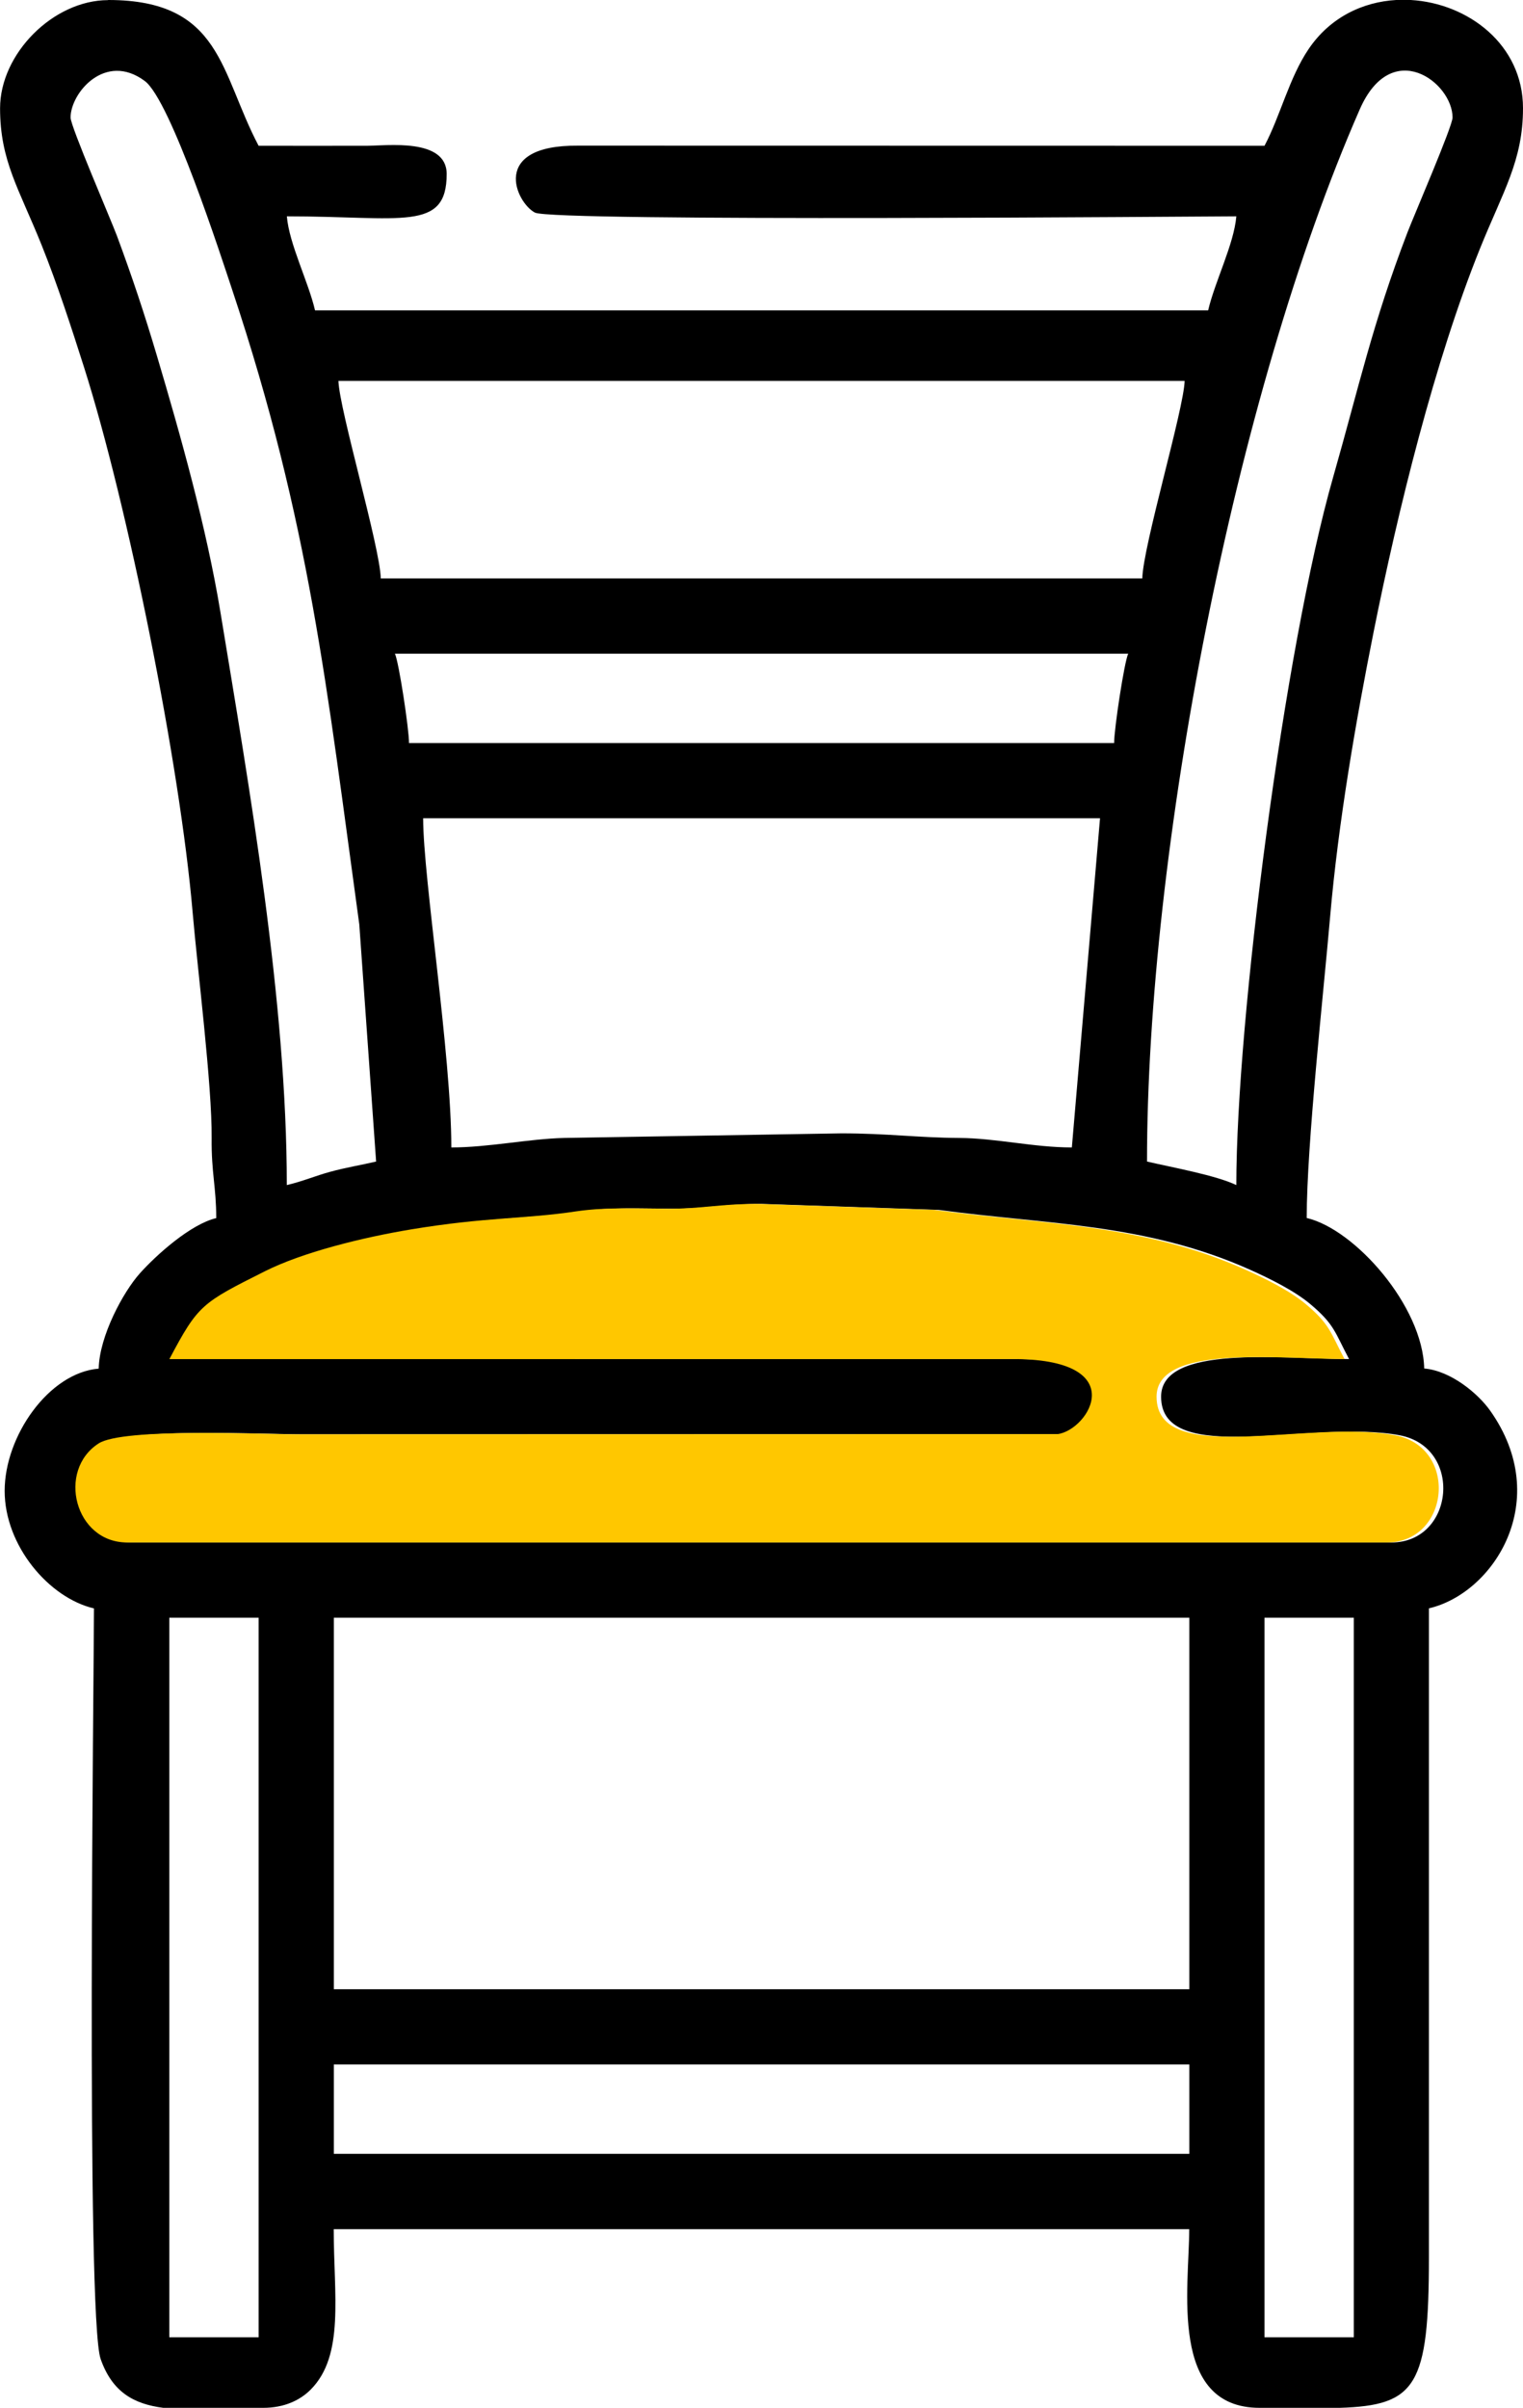
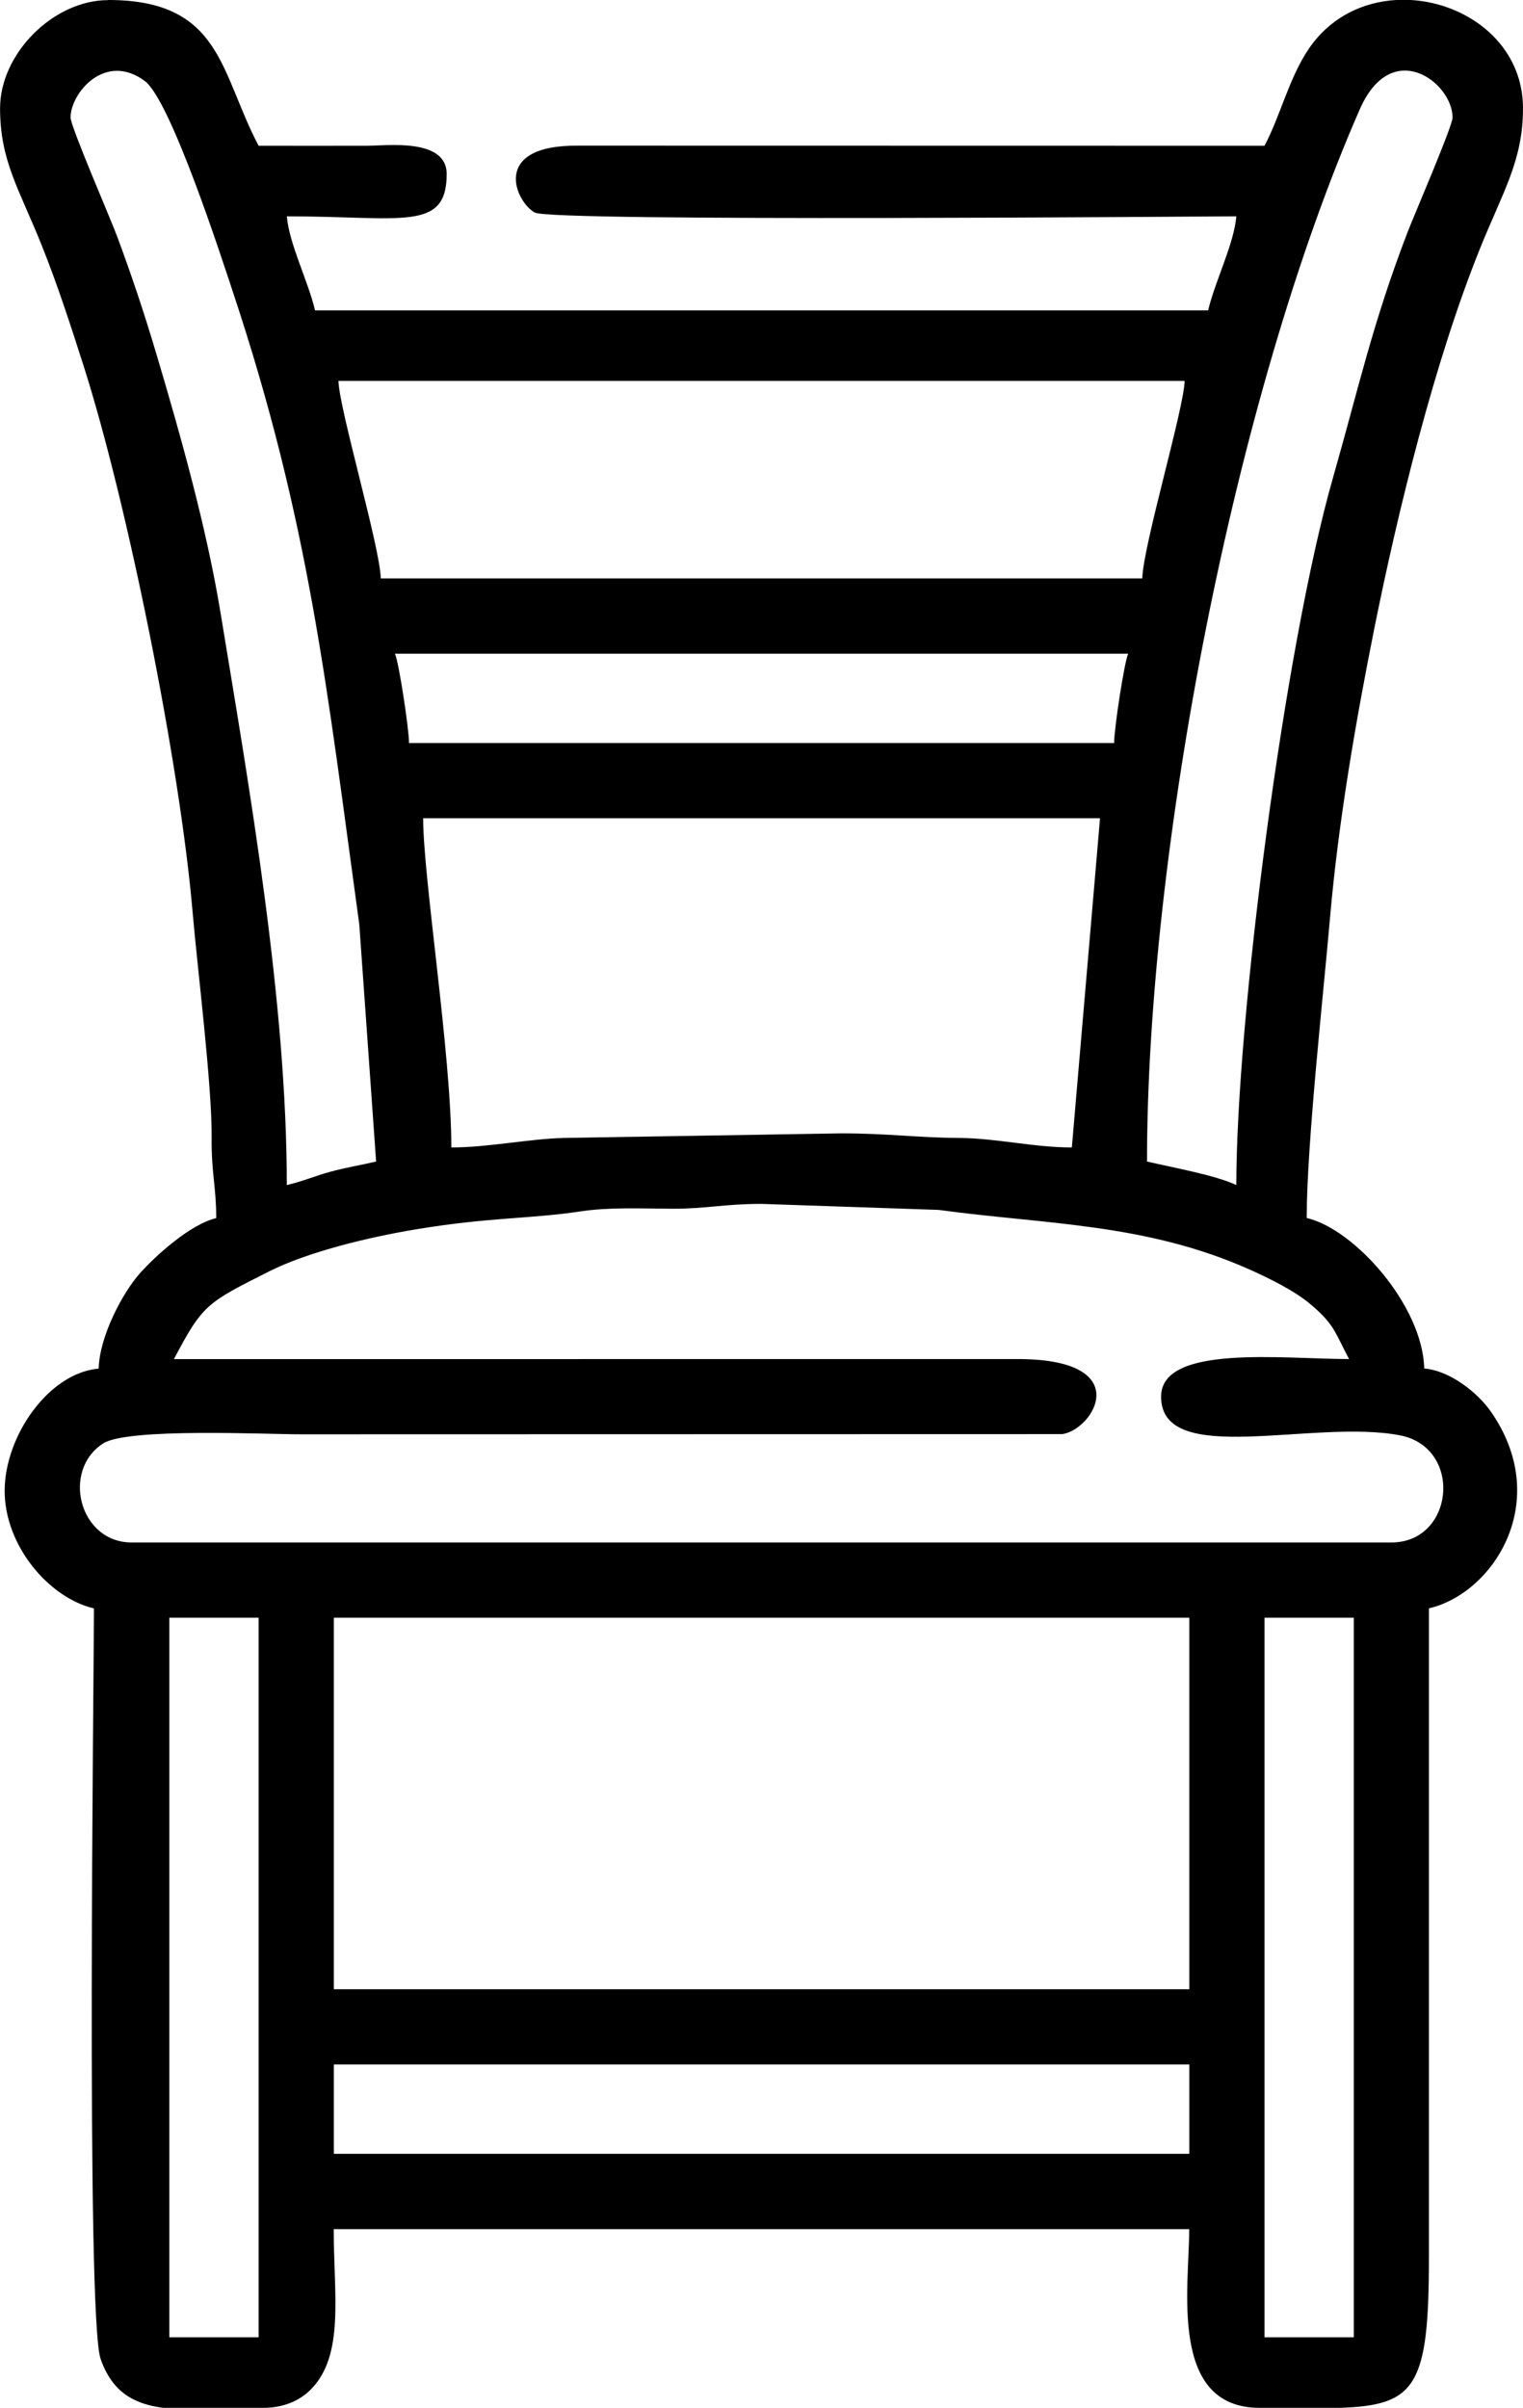
<svg xmlns="http://www.w3.org/2000/svg" xml:space="preserve" width="53.578mm" height="84.667mm" version="1.1" style="shape-rendering:geometricPrecision; text-rendering:geometricPrecision; image-rendering:optimizeQuality; fill-rule:evenodd; clip-rule:evenodd" viewBox="0 0 245.39 387.78">
  <defs>
    <style type="text/css">
   
    .fil0 {fill:black}
    .fil1 {fill:#FFC700}
   
  </style>
  </defs>
  <g id="Слой_x0020_1">
    <g id="_2023464051136">
      <path class="fil0" d="M203.74 260.54l14.39 0 0 115.88 -14.39 0 0 -115.88zm-186.33 -260.54l0.05 0c18.27,0.01 17.99,11.72 24.21,23.48 5.81,0 11.61,0.01 17.42,-0 3.2,-0.01 12.88,-1.29 12.88,4.54 0,9.35 -7.21,6.82 -25.75,6.82 0.37,4.46 3.46,10.51 4.54,15.15l143.9 0c1.08,-4.64 4.17,-10.69 4.54,-15.15 -4.33,0 -110.09,0.91 -113.01,-0.6 -3.03,-1.57 -7.38,-10.91 6.95,-10.78l110.6 0.02c2.56,-4.83 3.98,-10.97 7.12,-15.6 3.47,-5.11 8.72,-7.57 14.09,-7.88l2.36 0c9.23,0.53 18.08,7.18 18.08,17.42 0,8.45 -3.2,13.36 -6.93,22.61 -7.3,18.11 -13.22,42.15 -17.12,61.65 -2.86,14.31 -5.71,30.74 -7.03,45.99 -1.06,12.24 -3.77,36.7 -3.77,48.49 7.76,1.81 18.71,14.19 18.93,24.24 4.28,0.36 8.67,4.02 10.63,6.79 10.2,14.41 0.62,29.39 -9.87,31.84l0 104.52c0,20.73 -2.05,23.86 -14.4,24.24l-12.64 0 -0.22 0c-14.7,0 -11.36,-19.44 -11.36,-28.78l-137.84 0c0,10.69 1.77,20.31 -3.7,25.83 -1.72,1.73 -4.27,2.95 -7.66,2.95l-0.1 0 -16 0c-4.74,-0.61 -8.23,-2.53 -10.1,-7.88 -2.38,-6.82 -1.07,-111.12 -1.07,-120.87 -7.24,-1.69 -14.39,-10.09 -14.39,-18.93 0,-8.83 7.12,-19.02 15.15,-19.69 0.12,-5.26 3.94,-12.33 6.63,-15.34 2.64,-2.95 8.18,-7.93 12.31,-8.9 0,-5.01 -0.8,-7.3 -0.74,-12.89 0.08,-8.43 -2.27,-27.08 -3.06,-36.32 -2.06,-24.06 -10.51,-65.82 -17.49,-87.79 -2.06,-6.47 -4.28,-13.31 -6.83,-19.67 -3.66,-9.12 -6.71,-13.61 -6.71,-22.07 0,-8.81 8.59,-17.41 17.4,-17.42zm9.87 260.54l14.39 0 0 115.88 -14.39 0 0 -115.88zm26.51 71.95l137.84 0 0 14.39 -137.84 0 0 -14.39zm0 -71.95l137.84 0 0 59.83 -137.84 0 0 -59.83zm163.59 -41.66c-10.66,0 -30.3,-2.42 -30.3,6.06 0,11.51 24.46,3.55 38.46,6.22 10.25,1.96 8.79,17.26 -1.35,17.26l-202.98 0c-8.44,0 -11.35,-11.59 -4.59,-15.95 3.93,-2.54 26.28,-1.47 31.85,-1.47l122.66 -0.03c5.07,-0.67 12.17,-12.22 -7.53,-12.09l-135.58 0.01c4.65,-8.79 5.24,-9.05 15.39,-14.15 6.07,-3.05 15.65,-5.43 23.55,-6.74 12.09,-2.01 18.17,-1.64 26.63,-2.91 4.61,-0.69 9.77,-0.44 14.73,-0.42 5.44,0.02 8.39,-0.78 14.37,-0.78l28.57 0.97c17.22,2.35 33.4,2.12 50.19,9.65 3.08,1.38 7.08,3.35 9.65,5.5 3.93,3.3 3.96,4.53 6.27,8.88zm-44.69 -34.08c-6.14,0 -12.23,-1.5 -18.16,-1.53 -6.67,-0.04 -11.58,-0.74 -18.95,-0.74l-44.7 0.74c-5.67,0.14 -12.21,1.53 -18.16,1.53 0,-14.98 -4.54,-43.36 -4.54,-53.02l109.06 0 -4.54 53.02zm-109.06 -79.52l118.15 0c-0.63,1.31 -2.27,12.09 -2.27,14.39l-113.61 0c0,-2.3 -1.64,-13.08 -2.27,-14.39zm-9.09 -43.93l136.33 0c-0.1,4.45 -6.7,26.57 -6.82,31.81l-122.7 0c-0.11,-5.04 -6.69,-27.22 -6.82,-31.81zm144.66 129.51c-3.26,-1.57 -10.31,-2.84 -14.39,-3.79 0,-49.62 13.96,-123.11 34.28,-169.46 5.15,-11.75 14.95,-4.32 14.95,1.32 0,1.4 -6.17,15.66 -7.26,18.49 -5.68,14.82 -7.78,24.73 -12,39.5 -7.83,27.4 -15.58,87.46 -15.58,113.93zm-187.83 -171.93c0,-3.96 5.58,-10.62 11.95,-5.89 4.19,3.11 12.45,28.72 14.09,33.63 12.52,37.53 15.25,64.24 20.48,102.21l2.71 38.19c-2.47,0.58 -4.84,0.95 -7.43,1.66 -2.23,0.6 -4.45,1.55 -6.96,2.13 0,-29.59 -6.02,-63.87 -10.7,-92.3 -2.24,-13.59 -6.41,-28.42 -10.23,-41.27 -2.08,-7 -4.03,-12.81 -6.44,-19.31 -0.94,-2.53 -7.47,-17.62 -7.47,-19.04z" />
-       <path class="fil1" d="M216.65 218.88c-10.66,0 -30.3,-2.42 -30.3,6.06 0,11.51 24.46,3.55 38.46,6.22 10.25,1.96 8.79,17.26 -1.35,17.26l-202.98 0c-8.44,0 -11.35,-11.59 -4.59,-15.95 3.93,-2.54 26.28,-1.47 31.85,-1.47l122.66 -0.03c5.07,-0.67 12.17,-12.22 -7.53,-12.09l-135.58 0.01c4.65,-8.79 5.24,-9.05 15.39,-14.15 6.07,-3.05 15.65,-5.43 23.55,-6.74 12.09,-2.01 18.17,-1.64 26.63,-2.91 4.61,-0.69 9.77,-0.44 14.73,-0.42 5.44,0.02 8.39,-0.78 14.37,-0.78l28.57 0.97c17.22,2.35 33.4,2.12 50.19,9.65 3.08,1.38 7.08,3.35 9.65,5.5 3.93,3.3 3.96,4.53 6.27,8.88z" />
    </g>
  </g>
</svg>